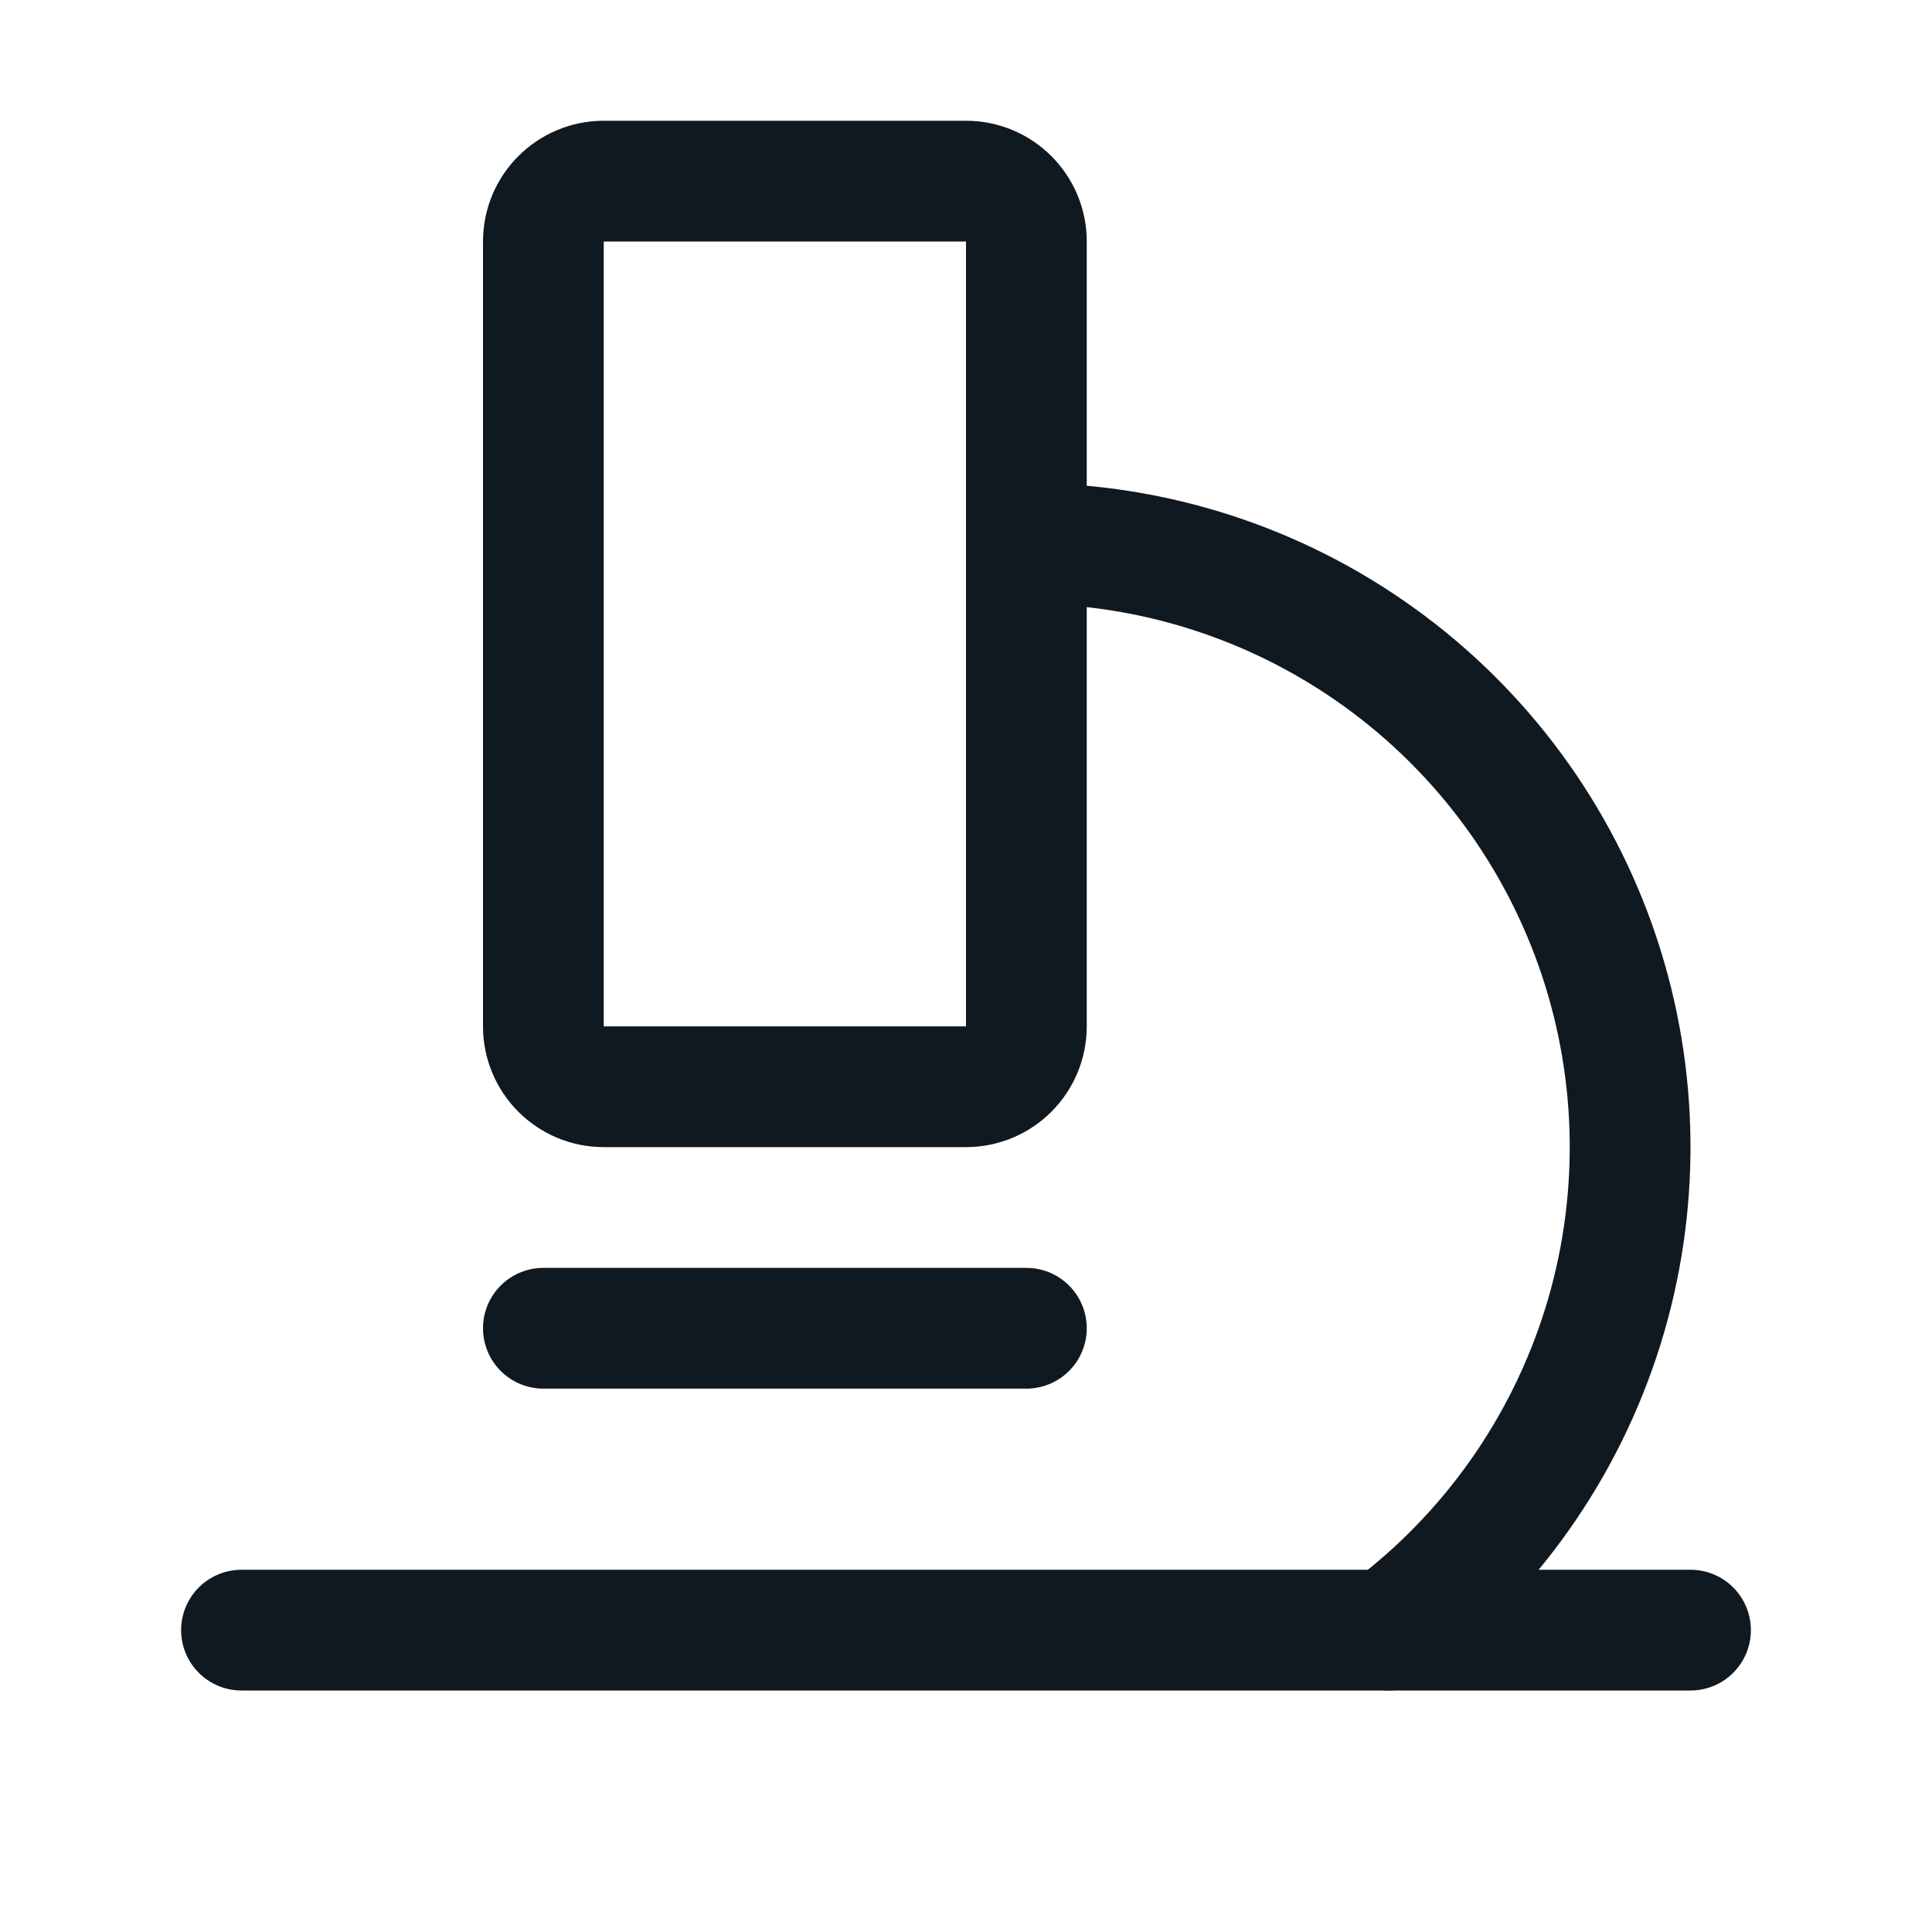
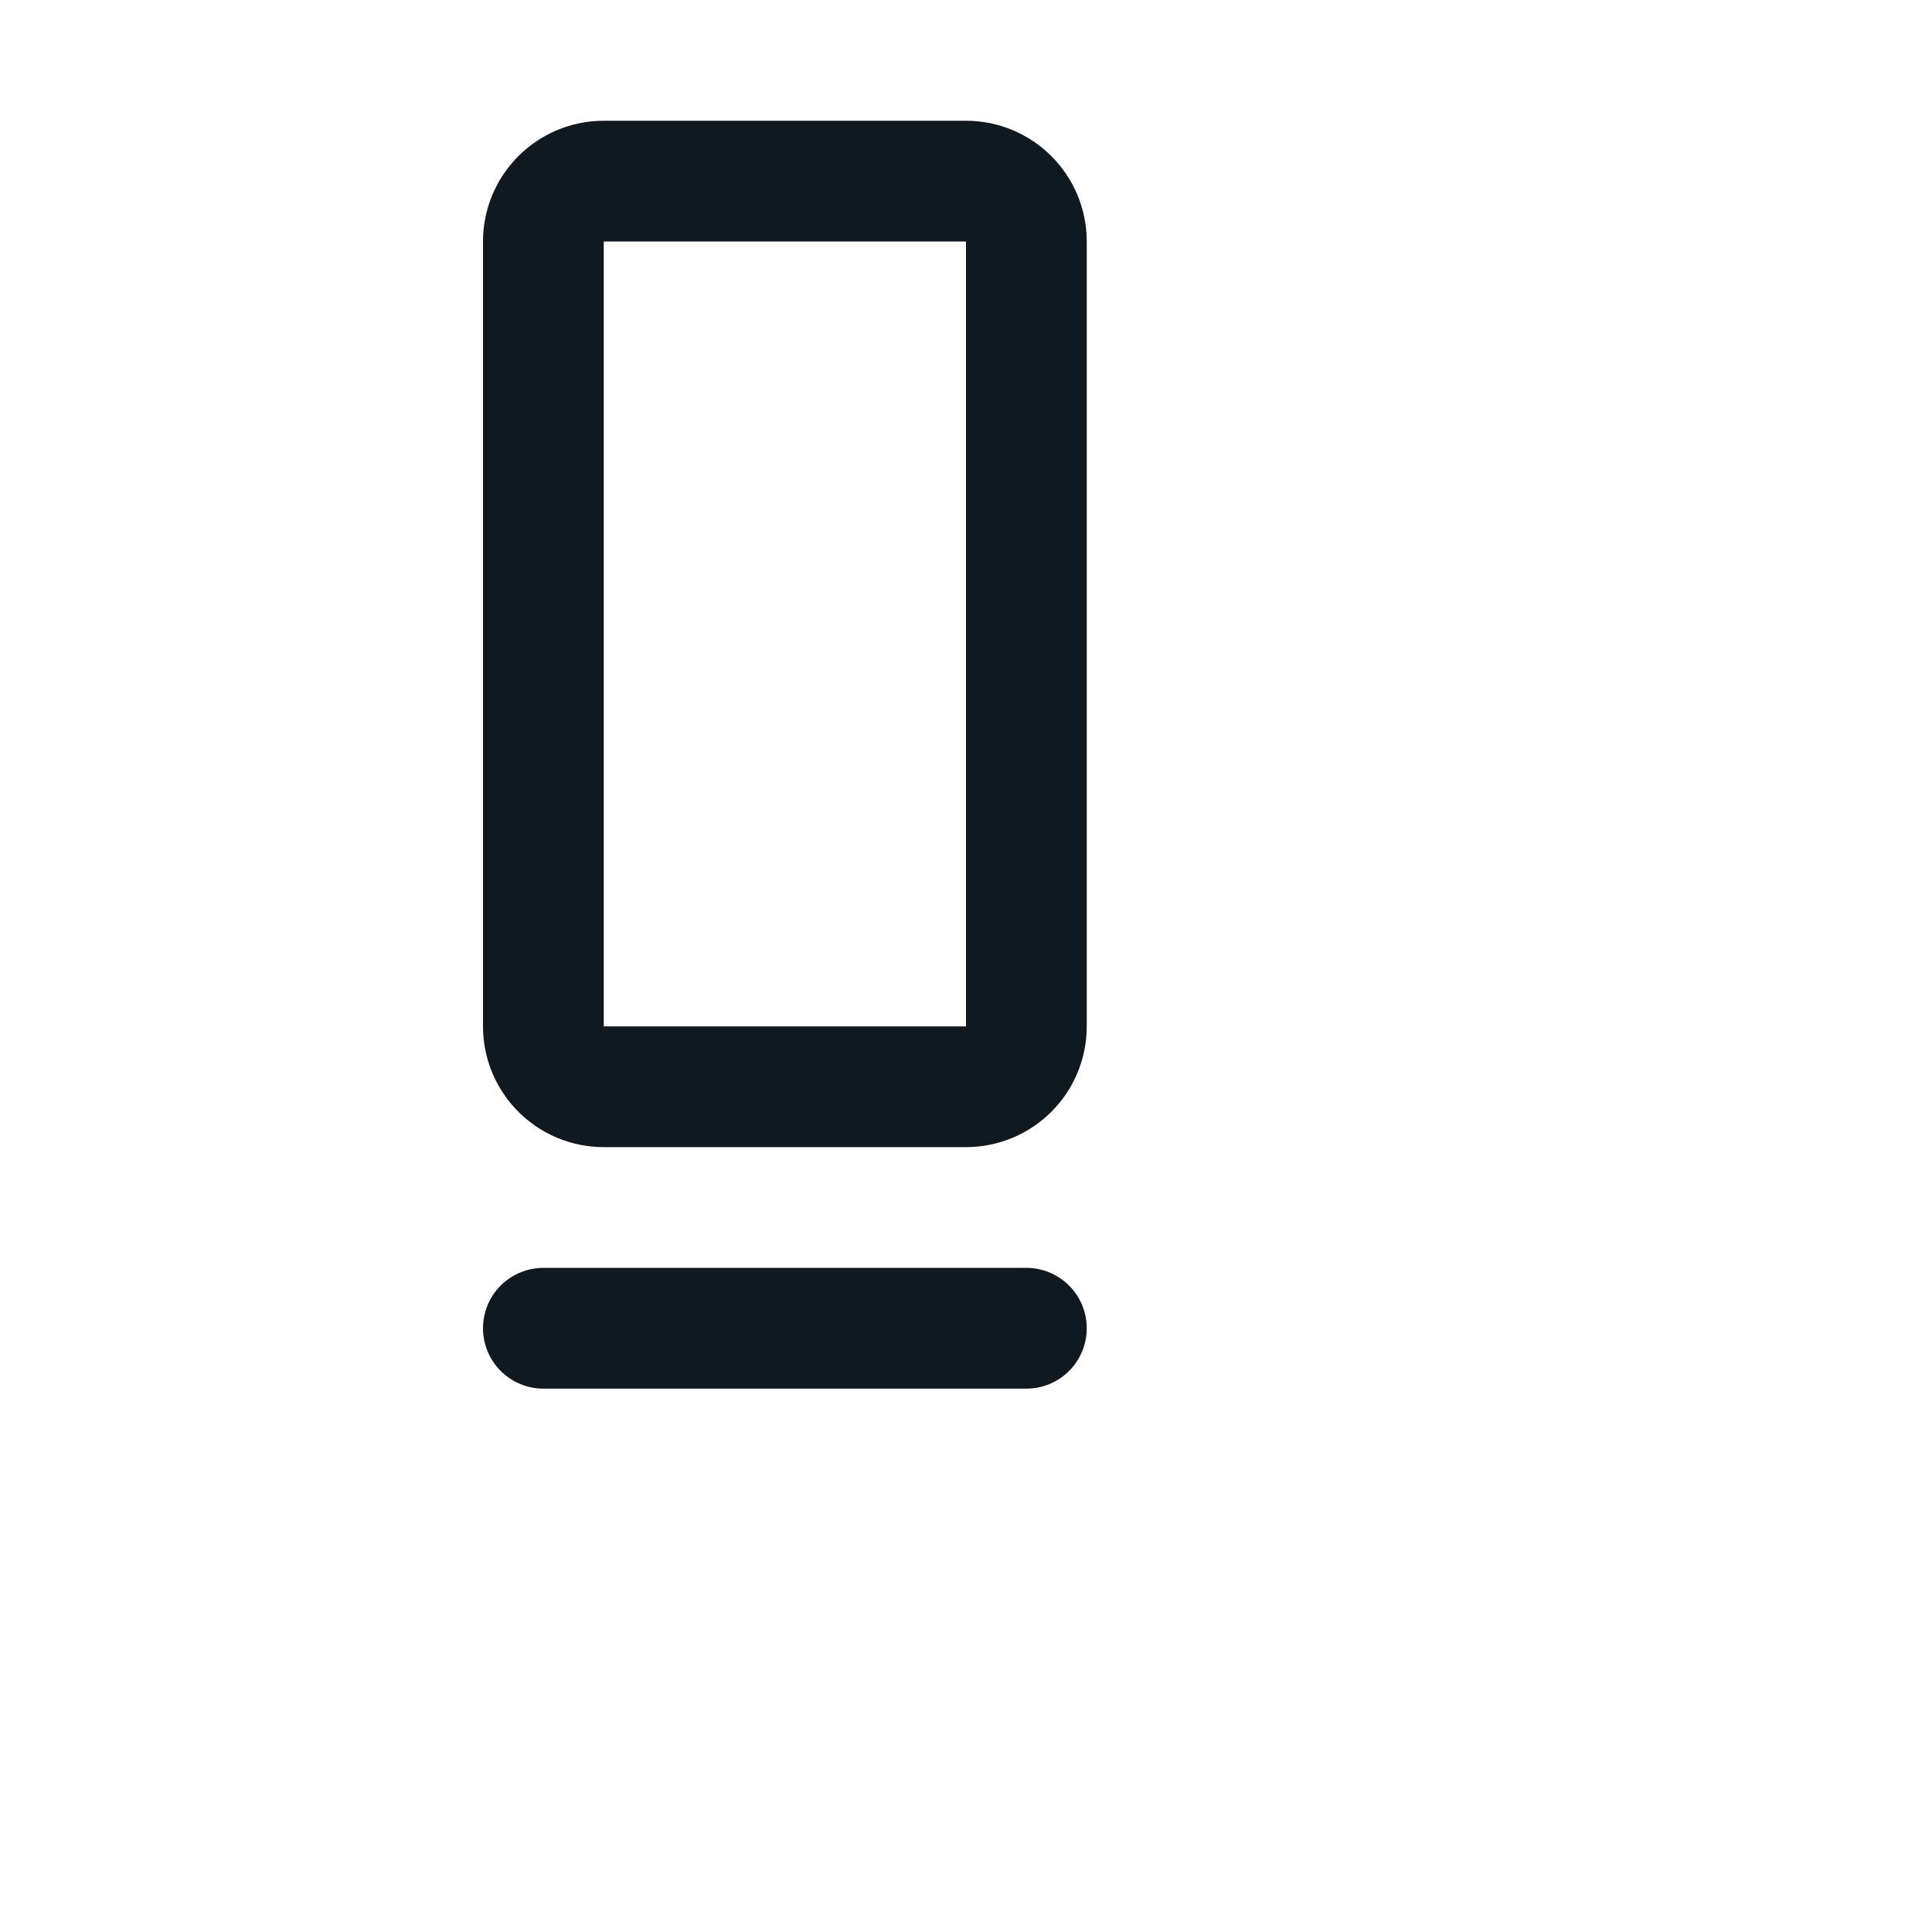
<svg xmlns="http://www.w3.org/2000/svg" width="24" height="24" viewBox="0 0 24 24" fill="none">
  <g clip-path="url(#clip0_12079_443)">
-     <path d="M3 20.25H21" stroke="#101820" stroke-width="1.5" stroke-linecap="round" stroke-linejoin="round" />
    <path d="M6.75 16.5H12.75" stroke="#101820" stroke-width="1.5" stroke-linecap="round" stroke-linejoin="round" />
    <path d="M12 2.25H7.5C7.086 2.25 6.75 2.586 6.75 3V12.75C6.75 13.164 7.086 13.5 7.5 13.5H12C12.414 13.5 12.75 13.164 12.75 12.75V3C12.75 2.586 12.414 2.25 12 2.25Z" stroke="#101820" stroke-width="1.5" stroke-linecap="round" stroke-linejoin="round" />
-     <path d="M12.75 6.75C14.324 6.75 15.858 7.245 17.135 8.166C18.412 9.086 19.367 10.385 19.865 11.878C20.363 13.372 20.378 14.984 19.909 16.486C19.439 17.989 18.509 19.305 17.25 20.25" stroke="#101820" stroke-width="1.5" stroke-linecap="round" stroke-linejoin="round" />
  </g>
  <defs>
    <clipPath id="clip0_12079_443">
      <rect width="24" height="24" fill="white" />
    </clipPath>
  </defs>
</svg>